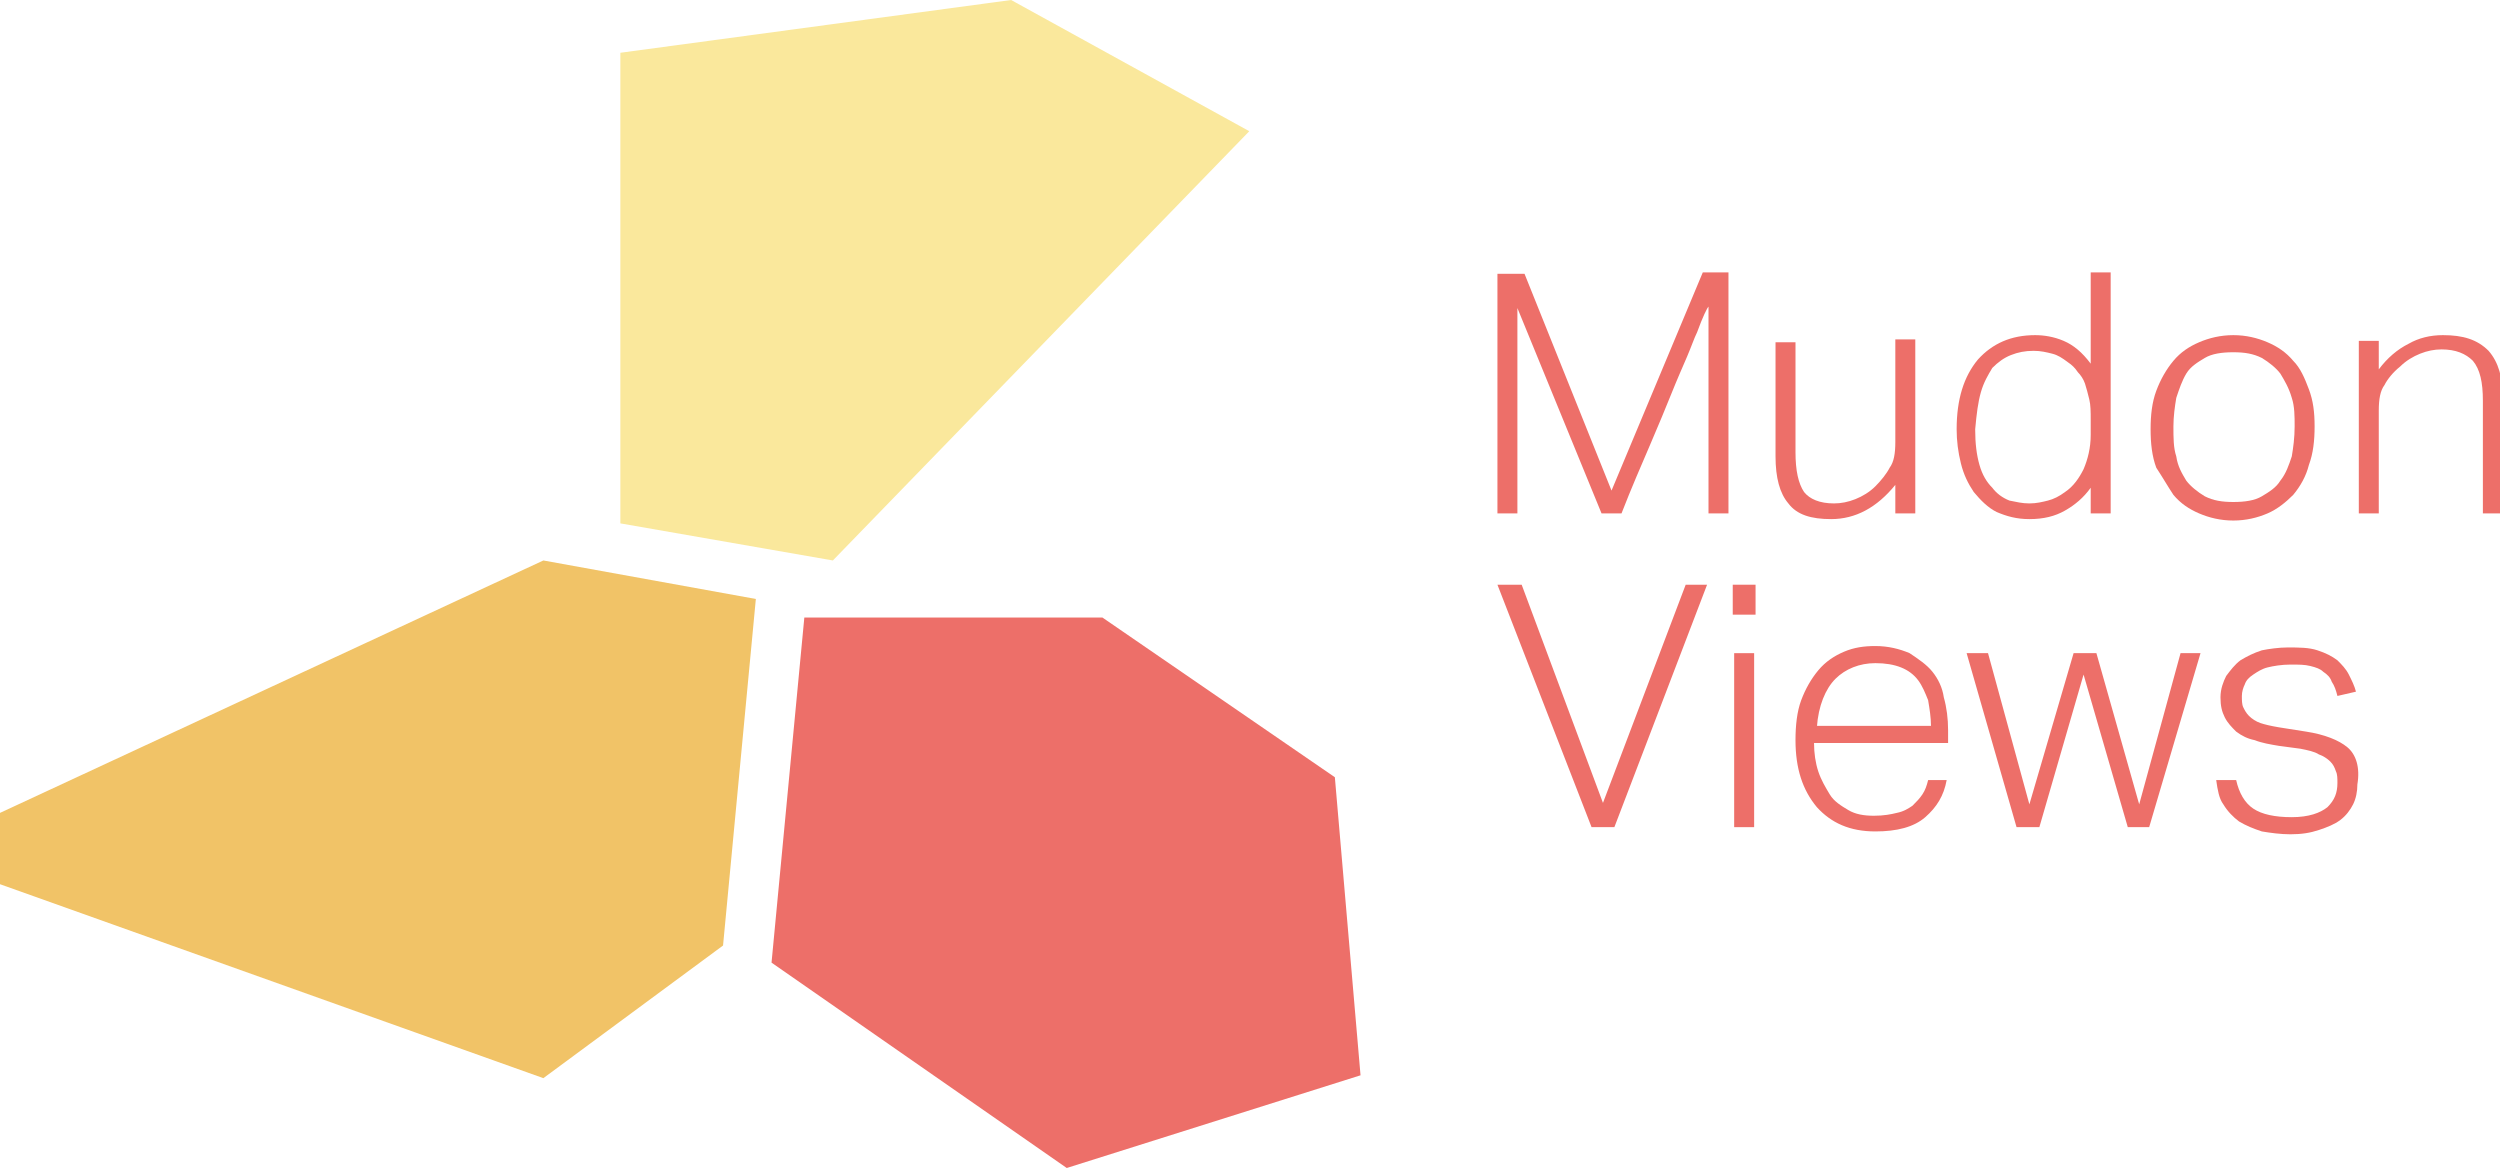
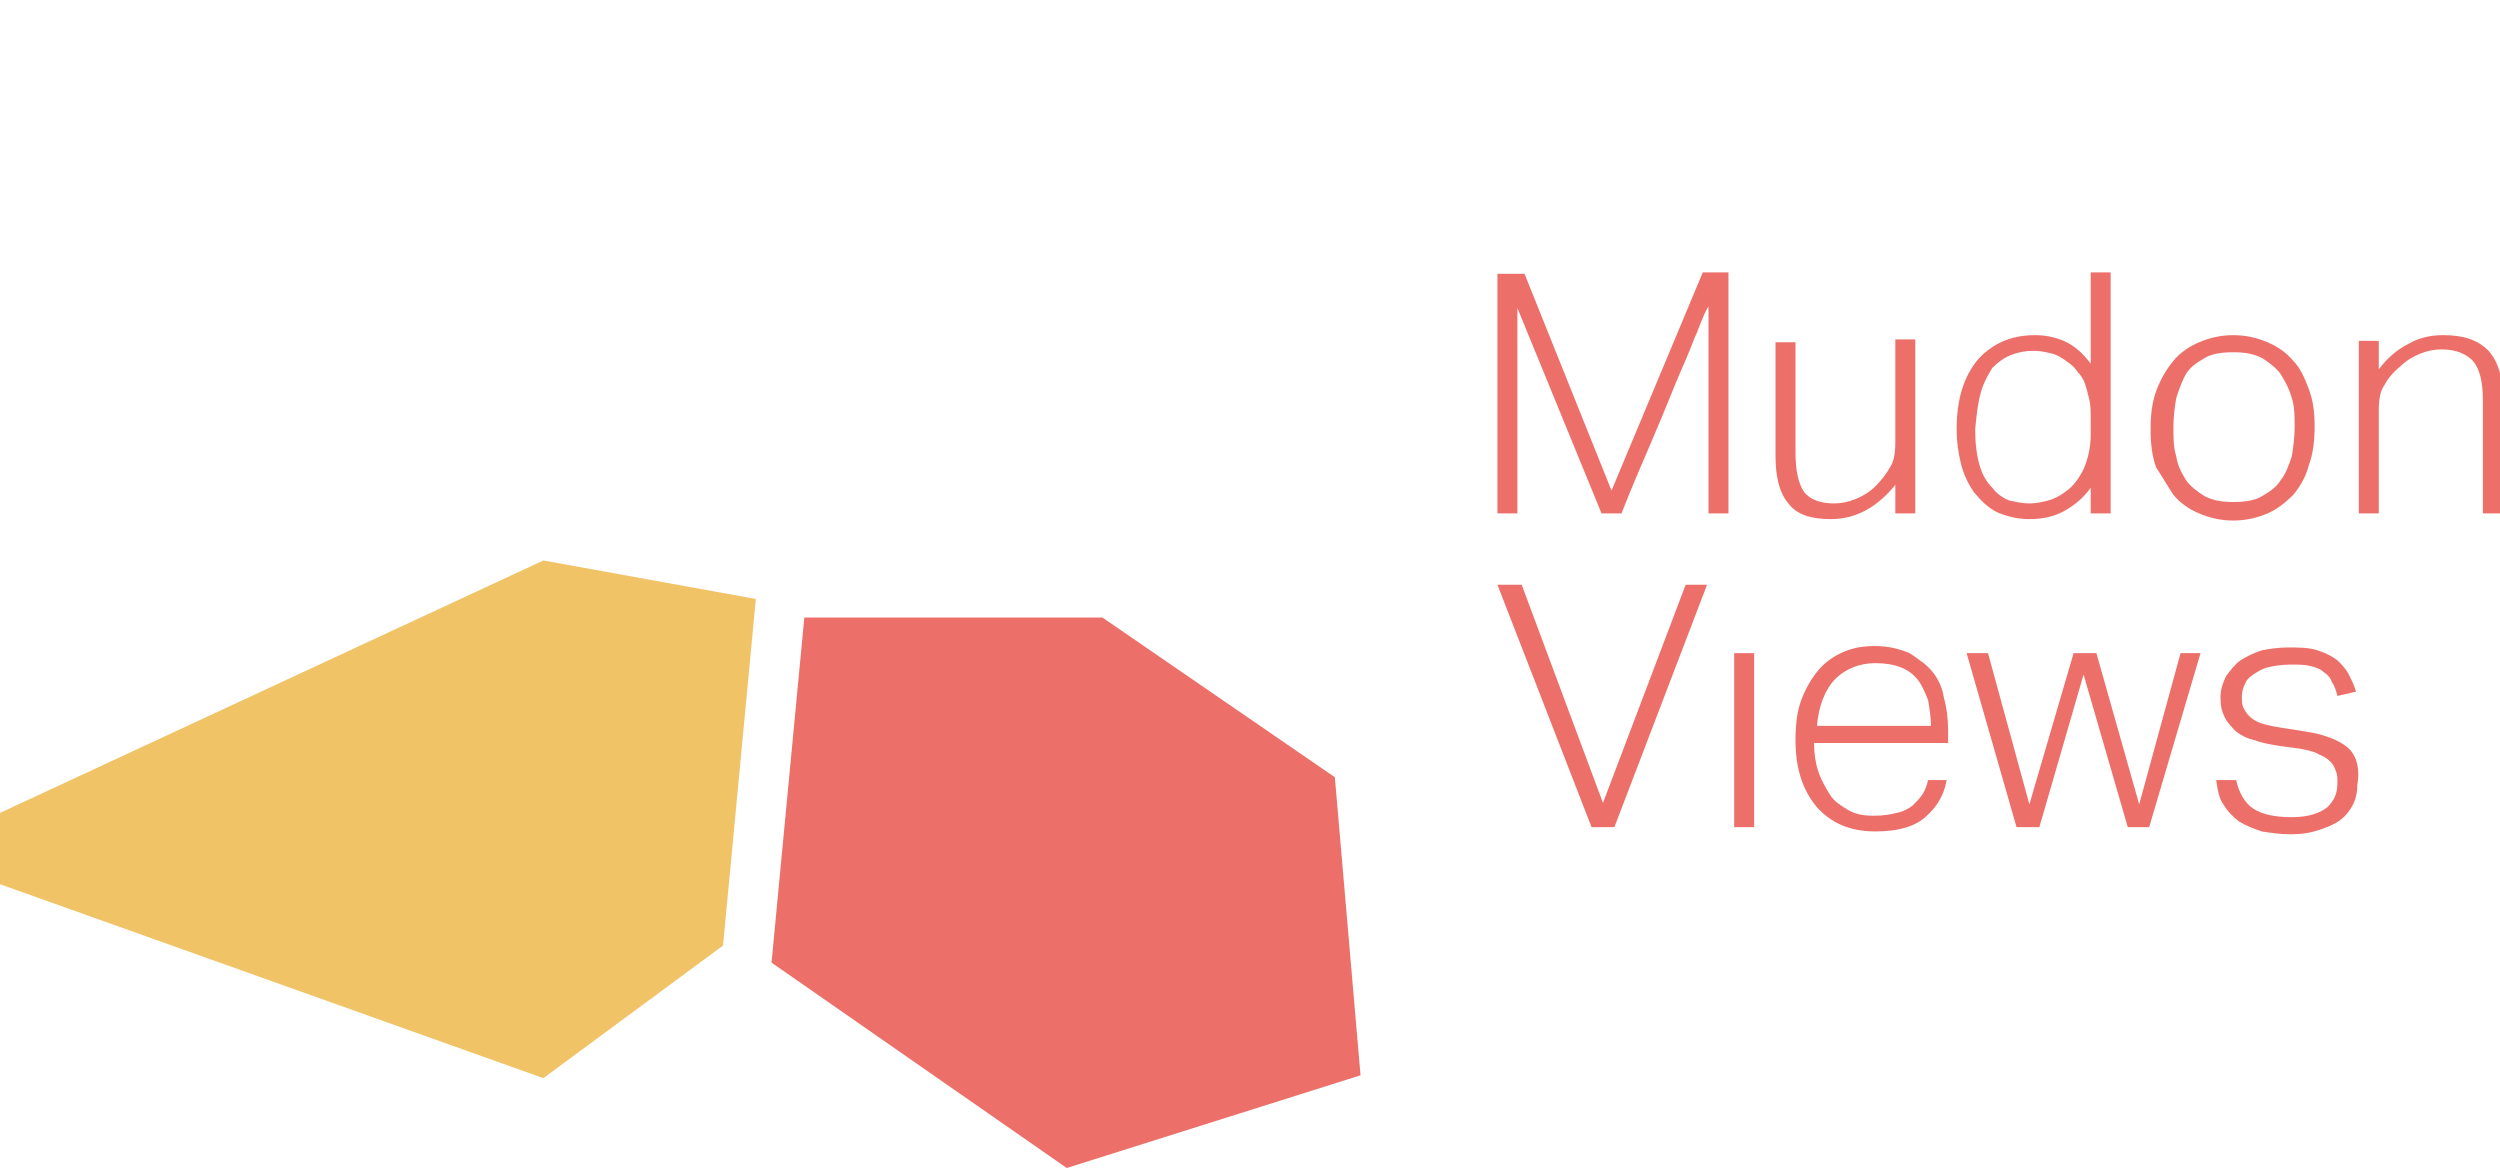
<svg xmlns="http://www.w3.org/2000/svg" version="1.1" id="Layer_1" x="0px" y="0px" viewBox="0 0 175.3 81.9" enable-background="new 0 0 175.3 81.9" xml:space="preserve">
  <g>
    <g>
      <polygon fill="#ED6F69" points="54.1,67.5 56.4,43.3 77.3,43.3 93.6,54.5 95.4,75.4 74.8,81.9   " />
-       <polygon fill="#FAE89C" points="58.4,39.3 43.5,36.7 43.5,3.7 70.9,0 87.6,9.2   " />
      <polygon fill="#F1C367" points="38.1,39.3 0,57 0,62 38.1,75.6 50.7,66.3 53,42   " />
    </g>
    <g>
      <path fill="#ED6F69" d="M113,34.4l-6.1-15.2H105V36h1.4V21.6l5.9,14.4h1.4c0.7-1.8,1.4-3.4,2-4.8s1.1-2.6,1.5-3.6    c0.4-1,0.8-1.9,1.1-2.6c0.3-0.7,0.5-1.3,0.7-1.7c0.4-1.1,0.7-1.7,0.8-1.8V36h1.4V19.1h-1.8L113,34.4z" />
      <path fill="#ED6F69" d="M132.9,34v2h1.4V23.8h-1.4V31c0,0.8-0.1,1.4-0.4,1.8c-0.2,0.4-0.6,0.9-1,1.3c-0.4,0.4-0.9,0.7-1.4,0.9    c-0.5,0.2-1,0.3-1.5,0.3c-1,0-1.7-0.3-2.1-0.8c-0.4-0.6-0.6-1.5-0.6-2.8v-7.7h-1.4V32c0,1.5,0.3,2.6,0.9,3.3    c0.6,0.8,1.6,1.1,3,1.1C130.1,36.4,131.6,35.6,132.9,34z" />
      <path fill="#ED6F69" d="M140,35.9c0.7,0.3,1.4,0.5,2.3,0.5c1,0,1.8-0.2,2.5-0.6c0.7-0.4,1.3-0.9,1.8-1.6V36h1.4V19.1h-1.4v6.4    c-0.6-0.8-1.2-1.3-1.9-1.6c-0.7-0.3-1.4-0.4-2-0.4c-1.7,0-3,0.6-4,1.7c-1,1.2-1.5,2.8-1.5,4.9c0,0.8,0.1,1.6,0.3,2.4    c0.2,0.8,0.5,1.4,0.9,2C138.9,35.1,139.4,35.6,140,35.9z M138.9,27.5c0.2-0.7,0.5-1.2,0.8-1.7c0.4-0.4,0.8-0.7,1.3-0.9    c0.5-0.2,1-0.3,1.6-0.3c0.5,0,0.9,0.1,1.3,0.2c0.4,0.1,0.7,0.3,1.1,0.6c0.3,0.2,0.5,0.4,0.7,0.7c0.2,0.2,0.4,0.5,0.5,0.8    c0.1,0.3,0.2,0.7,0.3,1.1c0.1,0.4,0.1,0.9,0.1,1.4v1.1c0,0.9-0.2,1.7-0.5,2.4c-0.3,0.6-0.7,1.2-1.3,1.6c-0.4,0.3-0.8,0.5-1.2,0.6    c-0.4,0.1-0.8,0.2-1.3,0.2c-0.5,0-0.9-0.1-1.4-0.2c-0.5-0.2-0.9-0.5-1.2-0.9c-0.4-0.4-0.7-0.9-0.9-1.6c-0.2-0.7-0.3-1.5-0.3-2.5    C138.6,29,138.7,28.2,138.9,27.5z" />
      <path fill="#ED6F69" d="M152.4,34.7c0.5,0.6,1.1,1,1.8,1.3c0.7,0.3,1.5,0.5,2.4,0.5s1.7-0.2,2.4-0.5c0.7-0.3,1.3-0.8,1.8-1.3    c0.5-0.6,0.9-1.3,1.1-2.1c0.3-0.8,0.4-1.7,0.4-2.7c0-1-0.1-1.8-0.4-2.6c-0.3-0.8-0.6-1.5-1.1-2c-0.5-0.6-1.1-1-1.8-1.3    c-0.7-0.3-1.5-0.5-2.4-0.5c-0.9,0-1.7,0.2-2.4,0.5c-0.7,0.3-1.3,0.7-1.8,1.3c-0.5,0.6-0.9,1.3-1.2,2.1c-0.3,0.8-0.4,1.7-0.4,2.7    c0,1,0.1,1.9,0.4,2.7C151.6,33.4,152,34.1,152.4,34.7z M152.6,27.9c0.2-0.6,0.4-1.2,0.7-1.7c0.3-0.5,0.8-0.8,1.3-1.1    c0.5-0.3,1.2-0.4,2-0.4c0.8,0,1.4,0.1,2,0.4c0.5,0.3,1,0.7,1.3,1.1c0.3,0.5,0.6,1,0.8,1.7c0.2,0.6,0.2,1.3,0.2,2    c0,0.8-0.1,1.5-0.2,2.1c-0.2,0.6-0.4,1.2-0.8,1.7c-0.3,0.5-0.8,0.8-1.3,1.1c-0.5,0.3-1.2,0.4-2,0.4c-0.8,0-1.4-0.1-2-0.4    c-0.5-0.3-1-0.7-1.3-1.1c-0.3-0.5-0.6-1-0.7-1.7c-0.2-0.6-0.2-1.3-0.2-2.1C152.4,29.2,152.5,28.5,152.6,27.9z" />
      <path fill="#ED6F69" d="M171.3,23.5c-0.9,0-1.7,0.2-2.4,0.6c-0.8,0.4-1.5,1-2.1,1.8v-2h-1.4V36h1.4v-7.2c0-0.8,0.1-1.4,0.4-1.8    c0.2-0.4,0.6-0.9,1.1-1.3c0.4-0.4,0.9-0.7,1.4-0.9c0.5-0.2,1-0.3,1.5-0.3c1,0,1.7,0.3,2.2,0.8c0.5,0.6,0.7,1.5,0.7,2.8V36h1.4    v-8.1c0-1.4-0.3-2.5-1-3.3C173.7,23.8,172.7,23.5,171.3,23.5z" />
      <polygon fill="#ED6F69" points="112.4,56.3 106.7,41 105,41 111.6,58 113.2,58 119.7,41 118.2,41   " />
      <rect x="121.6" y="45.8" fill="#ED6F69" width="1.4" height="12.2" />
-       <rect x="121.5" y="41" fill="#ED6F69" width="1.6" height="2.1" />
      <path fill="#ED6F69" d="M135.5,47.1c-0.4-0.5-1-0.9-1.6-1.3c-0.7-0.3-1.5-0.5-2.4-0.5c-0.8,0-1.5,0.1-2.2,0.4    c-0.7,0.3-1.3,0.7-1.8,1.3c-0.5,0.6-0.9,1.3-1.2,2.1c-0.3,0.8-0.4,1.8-0.4,2.8c0,2,0.5,3.5,1.5,4.7c1,1.1,2.3,1.7,4.1,1.7    c1.5,0,2.7-0.3,3.5-1c0.8-0.7,1.3-1.5,1.5-2.6h-1.3c-0.1,0.4-0.2,0.7-0.4,1c-0.2,0.3-0.4,0.5-0.7,0.8c-0.3,0.2-0.6,0.4-1.1,0.5    c-0.4,0.1-0.9,0.2-1.6,0.2c-0.7,0-1.3-0.1-1.8-0.4c-0.5-0.3-1-0.6-1.3-1.1c-0.3-0.5-0.6-1-0.8-1.6s-0.3-1.3-0.3-2h9.4v-0.9    c0-0.8-0.1-1.6-0.3-2.3C136.2,48.2,135.9,47.6,135.5,47.1z M127.4,51c0.1-1.5,0.6-2.7,1.3-3.4c0.7-0.7,1.7-1.1,2.8-1.1    c0.7,0,1.3,0.1,1.8,0.3c0.5,0.2,0.9,0.5,1.2,0.9c0.3,0.4,0.5,0.9,0.7,1.4c0.1,0.6,0.2,1.2,0.2,1.8H127.4z" />
      <polygon fill="#ED6F69" points="150,56.4 147,45.8 145.4,45.8 142.3,56.4 139.4,45.8 137.9,45.8 141.4,58 143,58 146.1,47.3     149.2,58 150.7,58 154.3,45.8 152.9,45.8   " />
      <path fill="#ED6F69" d="M164.6,52.4c-0.6-0.5-1.6-0.9-2.9-1.1l-1.9-0.3c-0.6-0.1-1-0.2-1.3-0.3c-0.3-0.1-0.6-0.3-0.8-0.5    c-0.2-0.2-0.3-0.4-0.4-0.6c-0.1-0.2-0.1-0.5-0.1-0.8s0.1-0.6,0.2-0.8c0.1-0.3,0.3-0.5,0.6-0.7c0.3-0.2,0.6-0.4,1-0.5    c0.4-0.1,1-0.2,1.6-0.2c0.6,0,1,0,1.4,0.1c0.4,0.1,0.7,0.2,0.9,0.4c0.3,0.2,0.5,0.4,0.6,0.7c0.2,0.3,0.3,0.6,0.4,1l1.3-0.3    c-0.1-0.4-0.3-0.8-0.5-1.2c-0.2-0.4-0.5-0.7-0.8-1c-0.4-0.3-0.8-0.5-1.4-0.7c-0.6-0.2-1.3-0.2-2.1-0.2c-0.6,0-1.3,0.1-1.8,0.2    c-0.6,0.2-1,0.4-1.5,0.7c-0.4,0.3-0.7,0.7-1,1.1c-0.2,0.4-0.4,0.9-0.4,1.5c0,0.6,0.1,1,0.3,1.4c0.2,0.4,0.5,0.7,0.8,1    c0.4,0.3,0.8,0.5,1.3,0.6c0.5,0.2,1.1,0.3,1.7,0.4l1.5,0.2c0.5,0.1,1,0.2,1.3,0.4c0.3,0.1,0.6,0.3,0.8,0.5    c0.2,0.2,0.3,0.4,0.4,0.7c0.1,0.2,0.1,0.5,0.1,0.8c0,0.7-0.2,1.2-0.7,1.7c-0.5,0.4-1.3,0.7-2.5,0.7c-1.2,0-2.1-0.2-2.7-0.6    c-0.6-0.4-1-1.1-1.2-2h-1.4c0.1,0.7,0.2,1.3,0.5,1.7c0.3,0.5,0.7,0.9,1.1,1.2c0.5,0.3,1,0.5,1.6,0.7c0.6,0.1,1.3,0.2,2,0.2    c0.8,0,1.4-0.1,2-0.3c0.6-0.2,1.1-0.4,1.5-0.7c0.4-0.3,0.7-0.7,0.9-1.1c0.2-0.4,0.3-0.9,0.3-1.4C165.5,53.8,165.2,52.9,164.6,52.4    z" />
    </g>
  </g>
</svg>